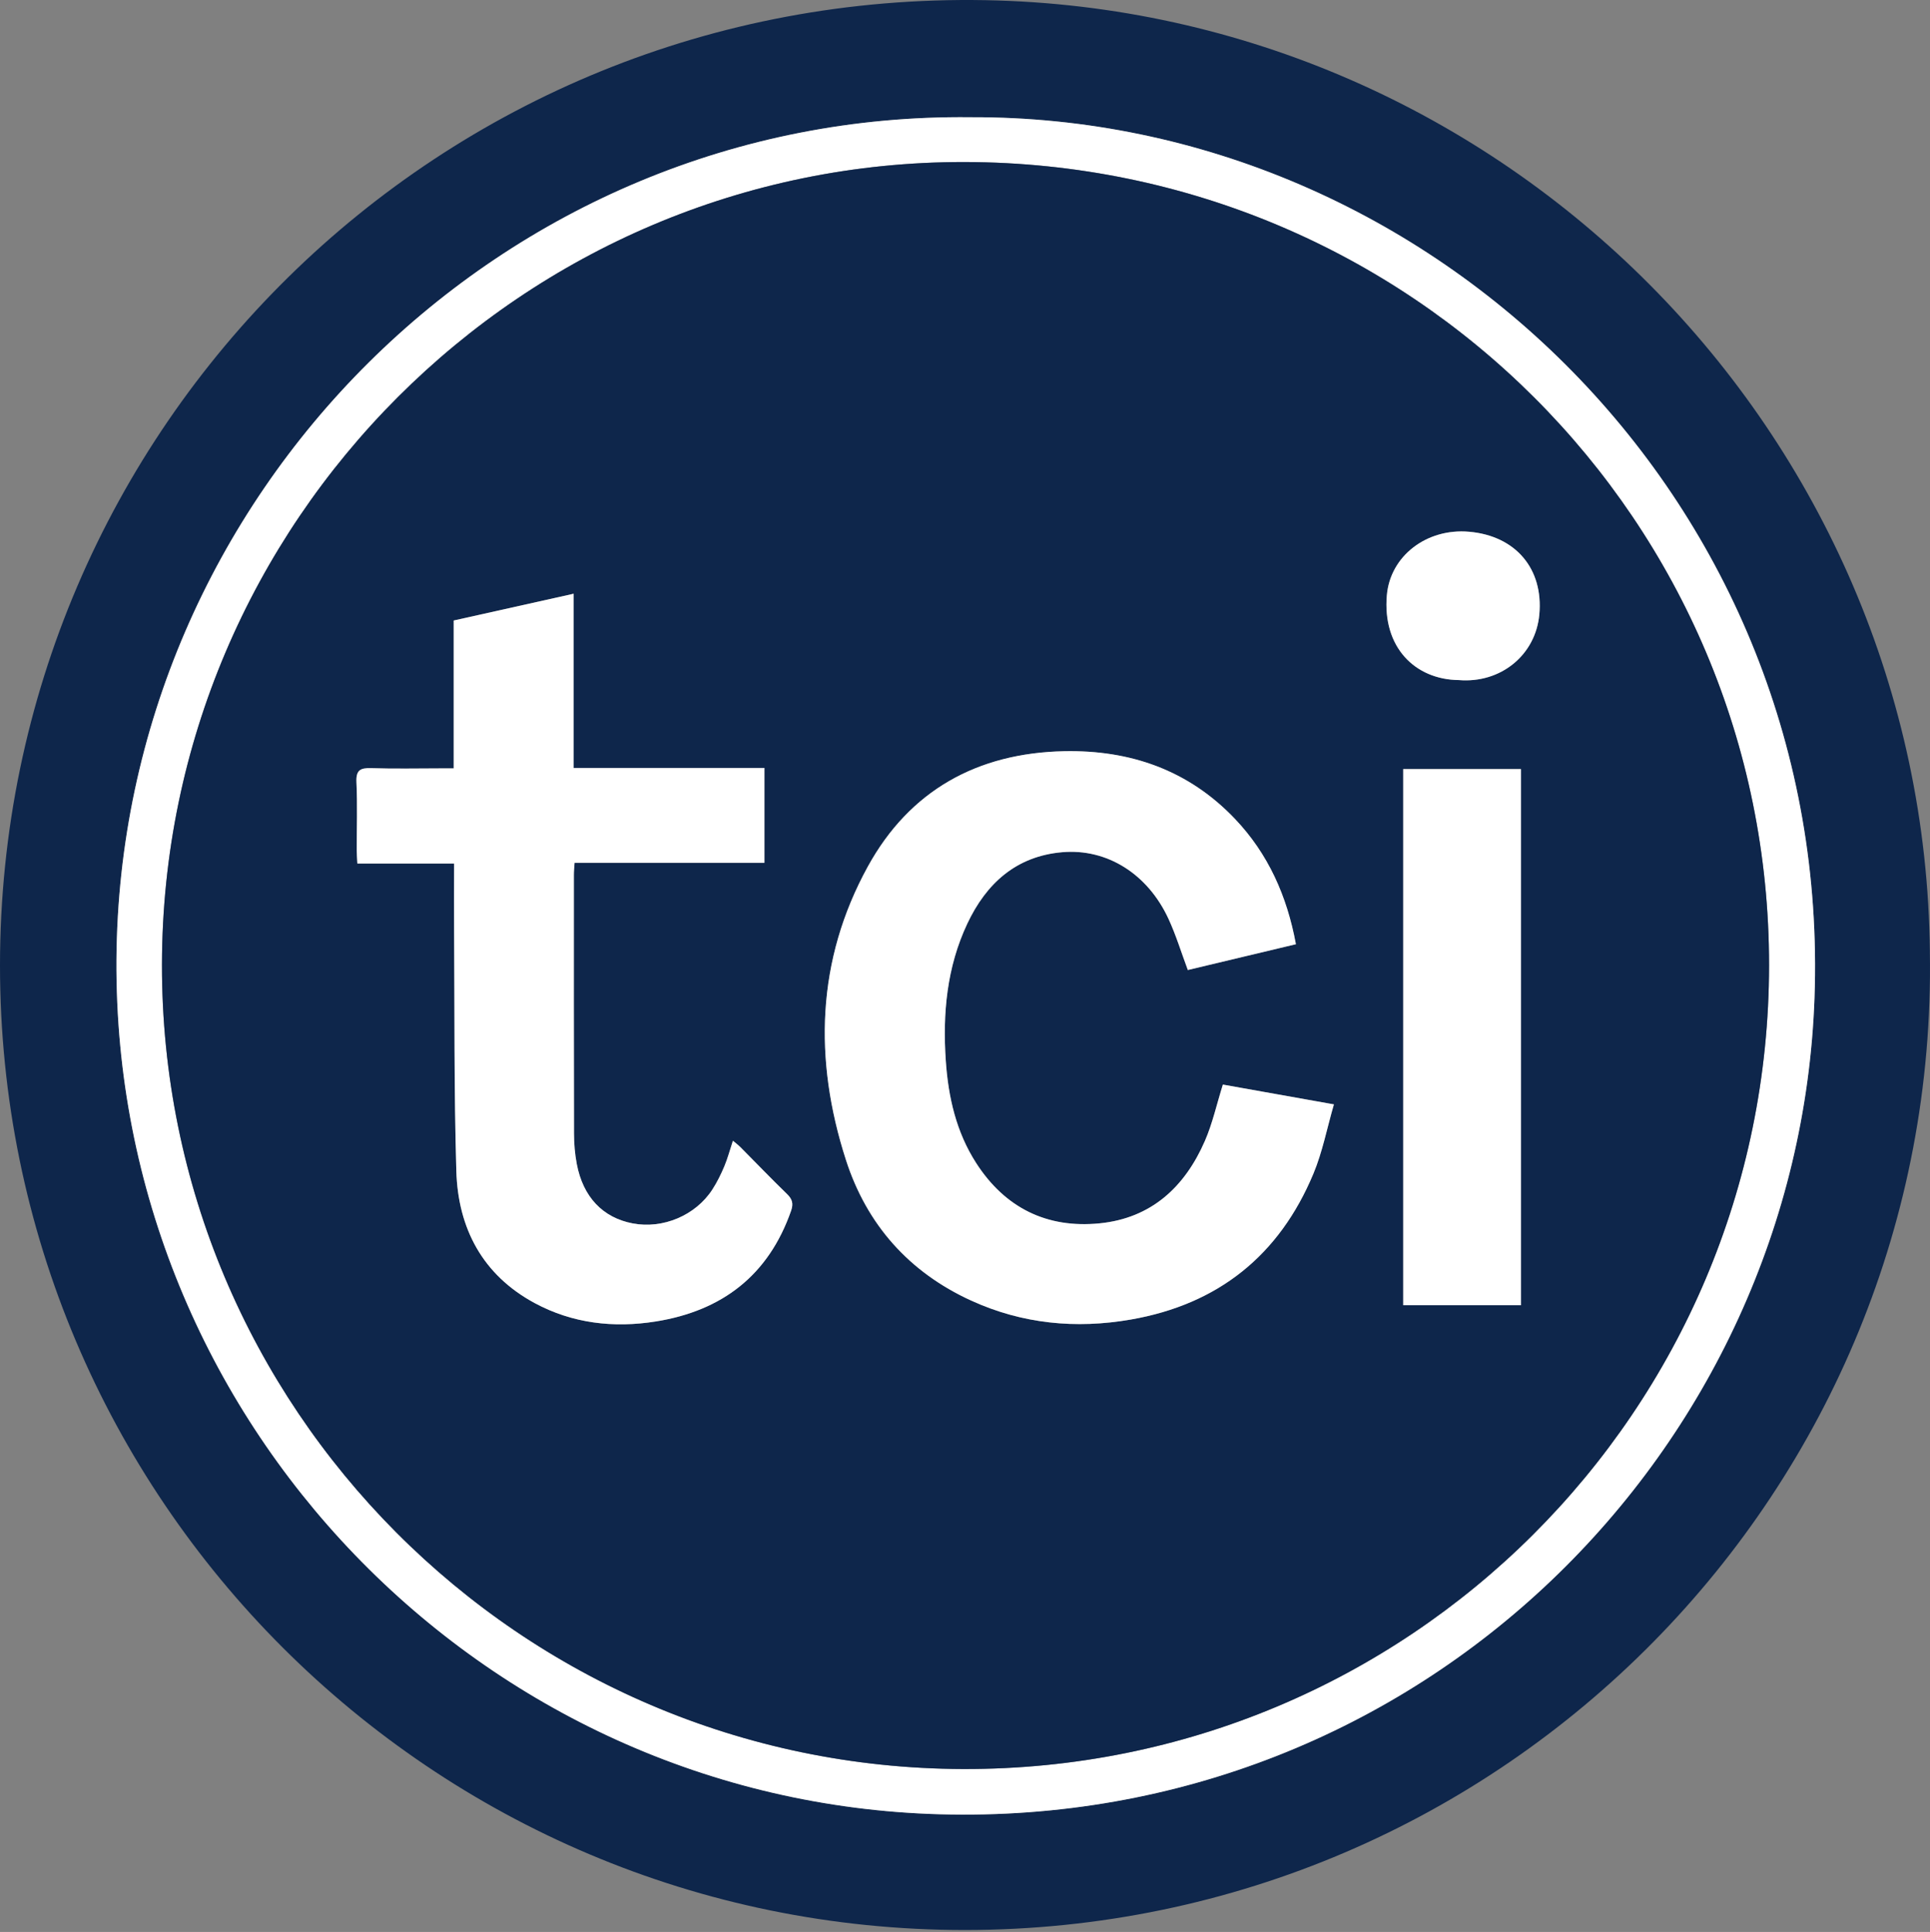
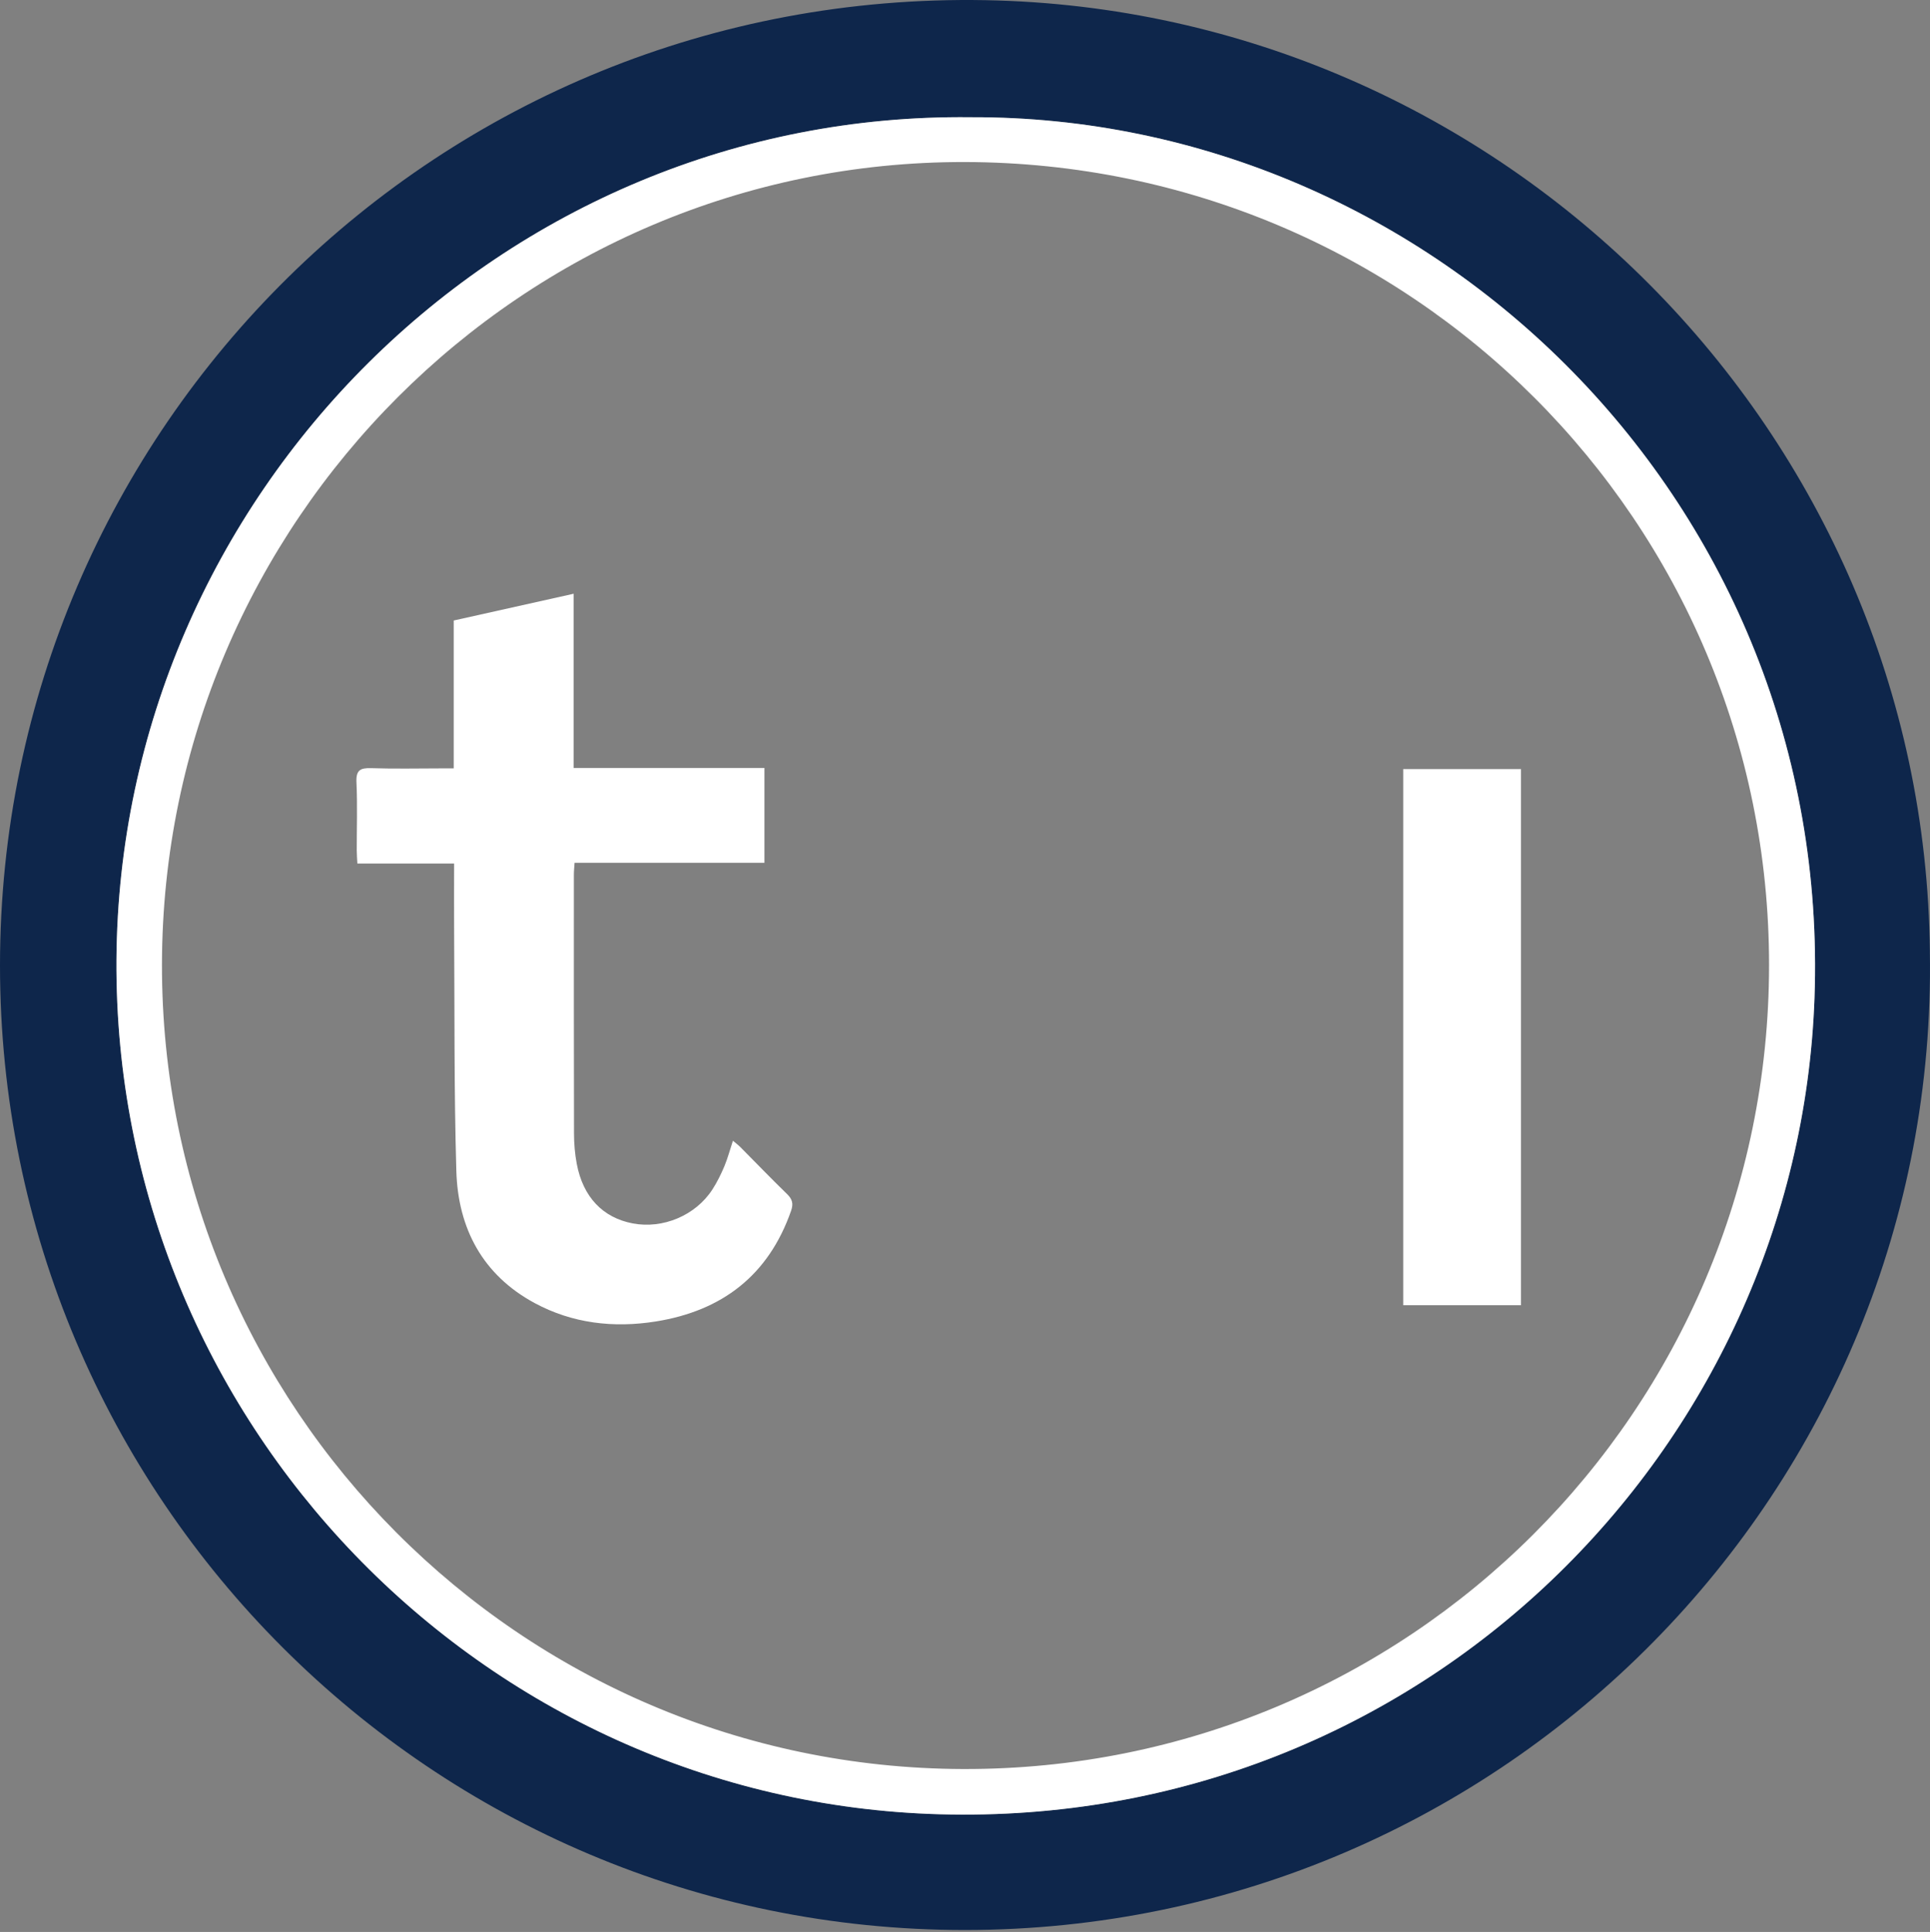
<svg xmlns="http://www.w3.org/2000/svg" width="850" height="851" viewBox="0 0 850 851" fill="none">
  <rect x="0" y="0" width="850" height="851" fill="#808080" stroke="none" />
  <path d="M849.94 419.314C853.93 655.544 662.76 850.074 424.99 850.144C190.35 850.214 -0.08 659.884 2.51969e-05 425.164C0.08 188.494 193.53 -4.336 433.97 0.074C662.02 4.264 847.65 190.474 849.95 419.304L849.94 419.314ZM427.53 51.644C220.94 49.224 52.6 218.374 51.29 422.734C50 625.494 211.75 793.554 413.86 799.154C625.55 805.024 791.99 638.564 799.13 439.634C806.93 222.174 631.32 50.924 427.53 51.634V51.644Z" fill="#0E264B" />
  <path d="M427.53 51.644C631.32 50.934 806.94 222.174 799.13 439.644C791.99 638.574 625.55 805.034 413.86 799.164C211.75 793.554 49.99 625.494 51.29 422.744C52.6 218.374 220.94 49.224 427.53 51.644ZM424.94 71.374C230.47 70.984 71.58 229.824 71.33 424.894C71.08 619.964 229.1 778.654 424.16 779.234C620.25 779.814 779.02 621.454 779.12 425.194C779.22 229.594 621.24 71.774 424.94 71.374Z" fill="white" />
-   <path d="M424.94 71.374C621.24 71.774 779.22 229.594 779.12 425.194C779.02 621.454 620.25 779.814 424.16 779.234C229.1 778.654 71.08 619.964 71.33 424.894C71.58 229.834 230.47 70.984 424.94 71.374ZM570.73 415.914C566.81 394.674 558.5 376.084 543.87 360.704C523.46 339.254 497.81 330.314 468.66 330.904C430.42 331.684 400.59 348.214 382.18 381.744C359.54 422.974 358.32 466.764 372.55 510.934C381.72 539.374 400.33 560.394 427.72 572.904C450.18 583.164 473.8 585.474 498.05 581.244C536.58 574.524 563.46 552.924 578.45 516.964C582.42 507.444 584.39 497.084 587.46 486.474C570.02 483.364 554.06 480.514 538.56 477.754C535.82 486.504 534 494.864 530.65 502.564C521.81 522.854 507.04 536.604 484.3 538.874C461.06 541.194 442.62 532.064 429.91 512.314C421.13 498.674 417.64 483.324 416.54 467.344C415.1 446.464 416.98 426.024 426.02 406.834C434.36 389.124 447.54 377.154 467.79 375.394C487.61 373.674 505.51 385.024 514.62 404.754C517.93 411.914 520.24 419.534 523.13 427.284C538.73 423.564 554.53 419.784 570.72 415.924L570.73 415.914ZM199.82 338.464C197.71 338.464 196.09 338.464 194.47 338.464C184.14 338.464 173.8 338.704 163.48 338.364C158.62 338.204 156.73 339.264 156.98 344.604C157.45 354.584 157.09 364.594 157.11 374.594C157.11 376.354 157.27 378.124 157.38 380.374H199.99C199.99 390.204 199.94 399.524 199.99 408.844C200.23 444.504 199.93 480.174 200.97 515.814C201.71 541.064 212.52 561.584 235.42 573.964C252.07 582.964 270.26 585.054 288.79 582.094C317.97 577.434 338.47 561.794 348.4 533.314C349.51 530.144 348.93 528.194 346.58 525.924C339.64 519.204 332.96 512.224 326.14 505.364C325.15 504.374 324.01 503.534 322.78 502.484C321.44 506.574 320.47 510.254 319.01 513.734C317.54 517.244 315.83 520.704 313.77 523.904C306.39 535.384 291.95 541.444 278.63 538.894C265.47 536.374 256.78 527.294 254.01 512.694C253.18 508.314 252.8 503.774 252.79 499.314C252.69 461.324 252.72 423.324 252.73 385.334C252.73 383.734 252.91 382.124 253.04 380.044H336.66V338.284H252.64V261.534C234.74 265.524 217.47 269.384 199.81 273.324V338.464H199.82ZM669.86 574.924V338.764H618V574.924H669.86ZM642.48 299.554C660.9 301.084 676.28 288.554 677.93 270.684C679.79 250.524 667.51 236.034 647.05 234.224C628.25 232.564 612.31 244.954 610.79 262.114C608.77 285.064 623.18 299.344 642.47 299.554H642.48Z" fill="#0E264B" />
-   <path d="M570.73 415.914C554.54 419.784 538.74 423.554 523.14 427.274C520.25 419.524 517.93 411.904 514.63 404.744C505.52 385.014 487.62 373.664 467.8 375.384C447.55 377.144 434.38 389.114 426.03 406.824C416.99 426.004 415.11 446.444 416.55 467.334C417.65 483.314 421.14 498.664 429.92 512.304C442.63 532.054 461.07 541.184 484.31 538.864C507.05 536.594 521.82 522.854 530.66 502.554C534.01 494.864 535.83 486.504 538.57 477.744C554.07 480.504 570.02 483.354 587.47 486.464C584.4 497.074 582.43 507.434 578.46 516.954C563.47 552.904 536.59 574.514 498.06 581.234C473.81 585.464 450.19 583.154 427.73 572.894C400.34 560.384 381.72 539.364 372.56 510.924C358.33 466.754 359.55 422.964 382.19 381.734C400.6 348.204 430.43 331.674 468.67 330.894C497.82 330.304 523.46 339.244 543.88 360.694C558.51 376.064 566.82 394.664 570.74 415.904L570.73 415.914Z" fill="white" />
  <path d="M199.82 338.464V273.324C217.49 269.384 234.75 265.534 252.65 261.534V338.284H336.67V380.044H253.05C252.92 382.124 252.74 383.724 252.74 385.334C252.74 423.324 252.7 461.324 252.8 499.314C252.81 503.784 253.19 508.314 254.02 512.694C256.79 527.294 265.48 536.374 278.64 538.894C291.96 541.444 306.4 535.384 313.78 523.904C315.84 520.704 317.55 517.244 319.02 513.734C320.48 510.254 321.44 506.564 322.79 502.484C324.02 503.524 325.17 504.364 326.15 505.364C332.96 512.214 339.65 519.194 346.59 525.924C348.93 528.194 349.51 530.134 348.41 533.314C338.48 561.794 317.98 577.434 288.8 582.094C270.27 585.054 252.08 582.964 235.43 573.964C212.54 561.584 201.72 541.064 200.98 515.814C199.94 480.184 200.24 444.504 200 408.844C199.94 399.524 200 390.214 200 380.374H157.39C157.28 378.124 157.12 376.364 157.12 374.594C157.1 364.594 157.46 354.584 156.99 344.604C156.74 339.264 158.63 338.204 163.49 338.364C173.81 338.714 184.15 338.464 194.48 338.464C196.1 338.464 197.72 338.464 199.83 338.464H199.82Z" fill="white" />
-   <path d="M669.86 574.934H618V338.774H669.86V574.934Z" fill="white" />
-   <path d="M642.48 299.564C623.19 299.344 608.77 285.074 610.8 262.124C612.31 244.954 628.26 232.574 647.06 234.234C667.52 236.044 679.8 250.544 677.94 270.694C676.29 288.574 660.91 301.094 642.49 299.564H642.48Z" fill="white" />
+   <path d="M669.86 574.934H618V338.774H669.86Z" fill="white" />
</svg>